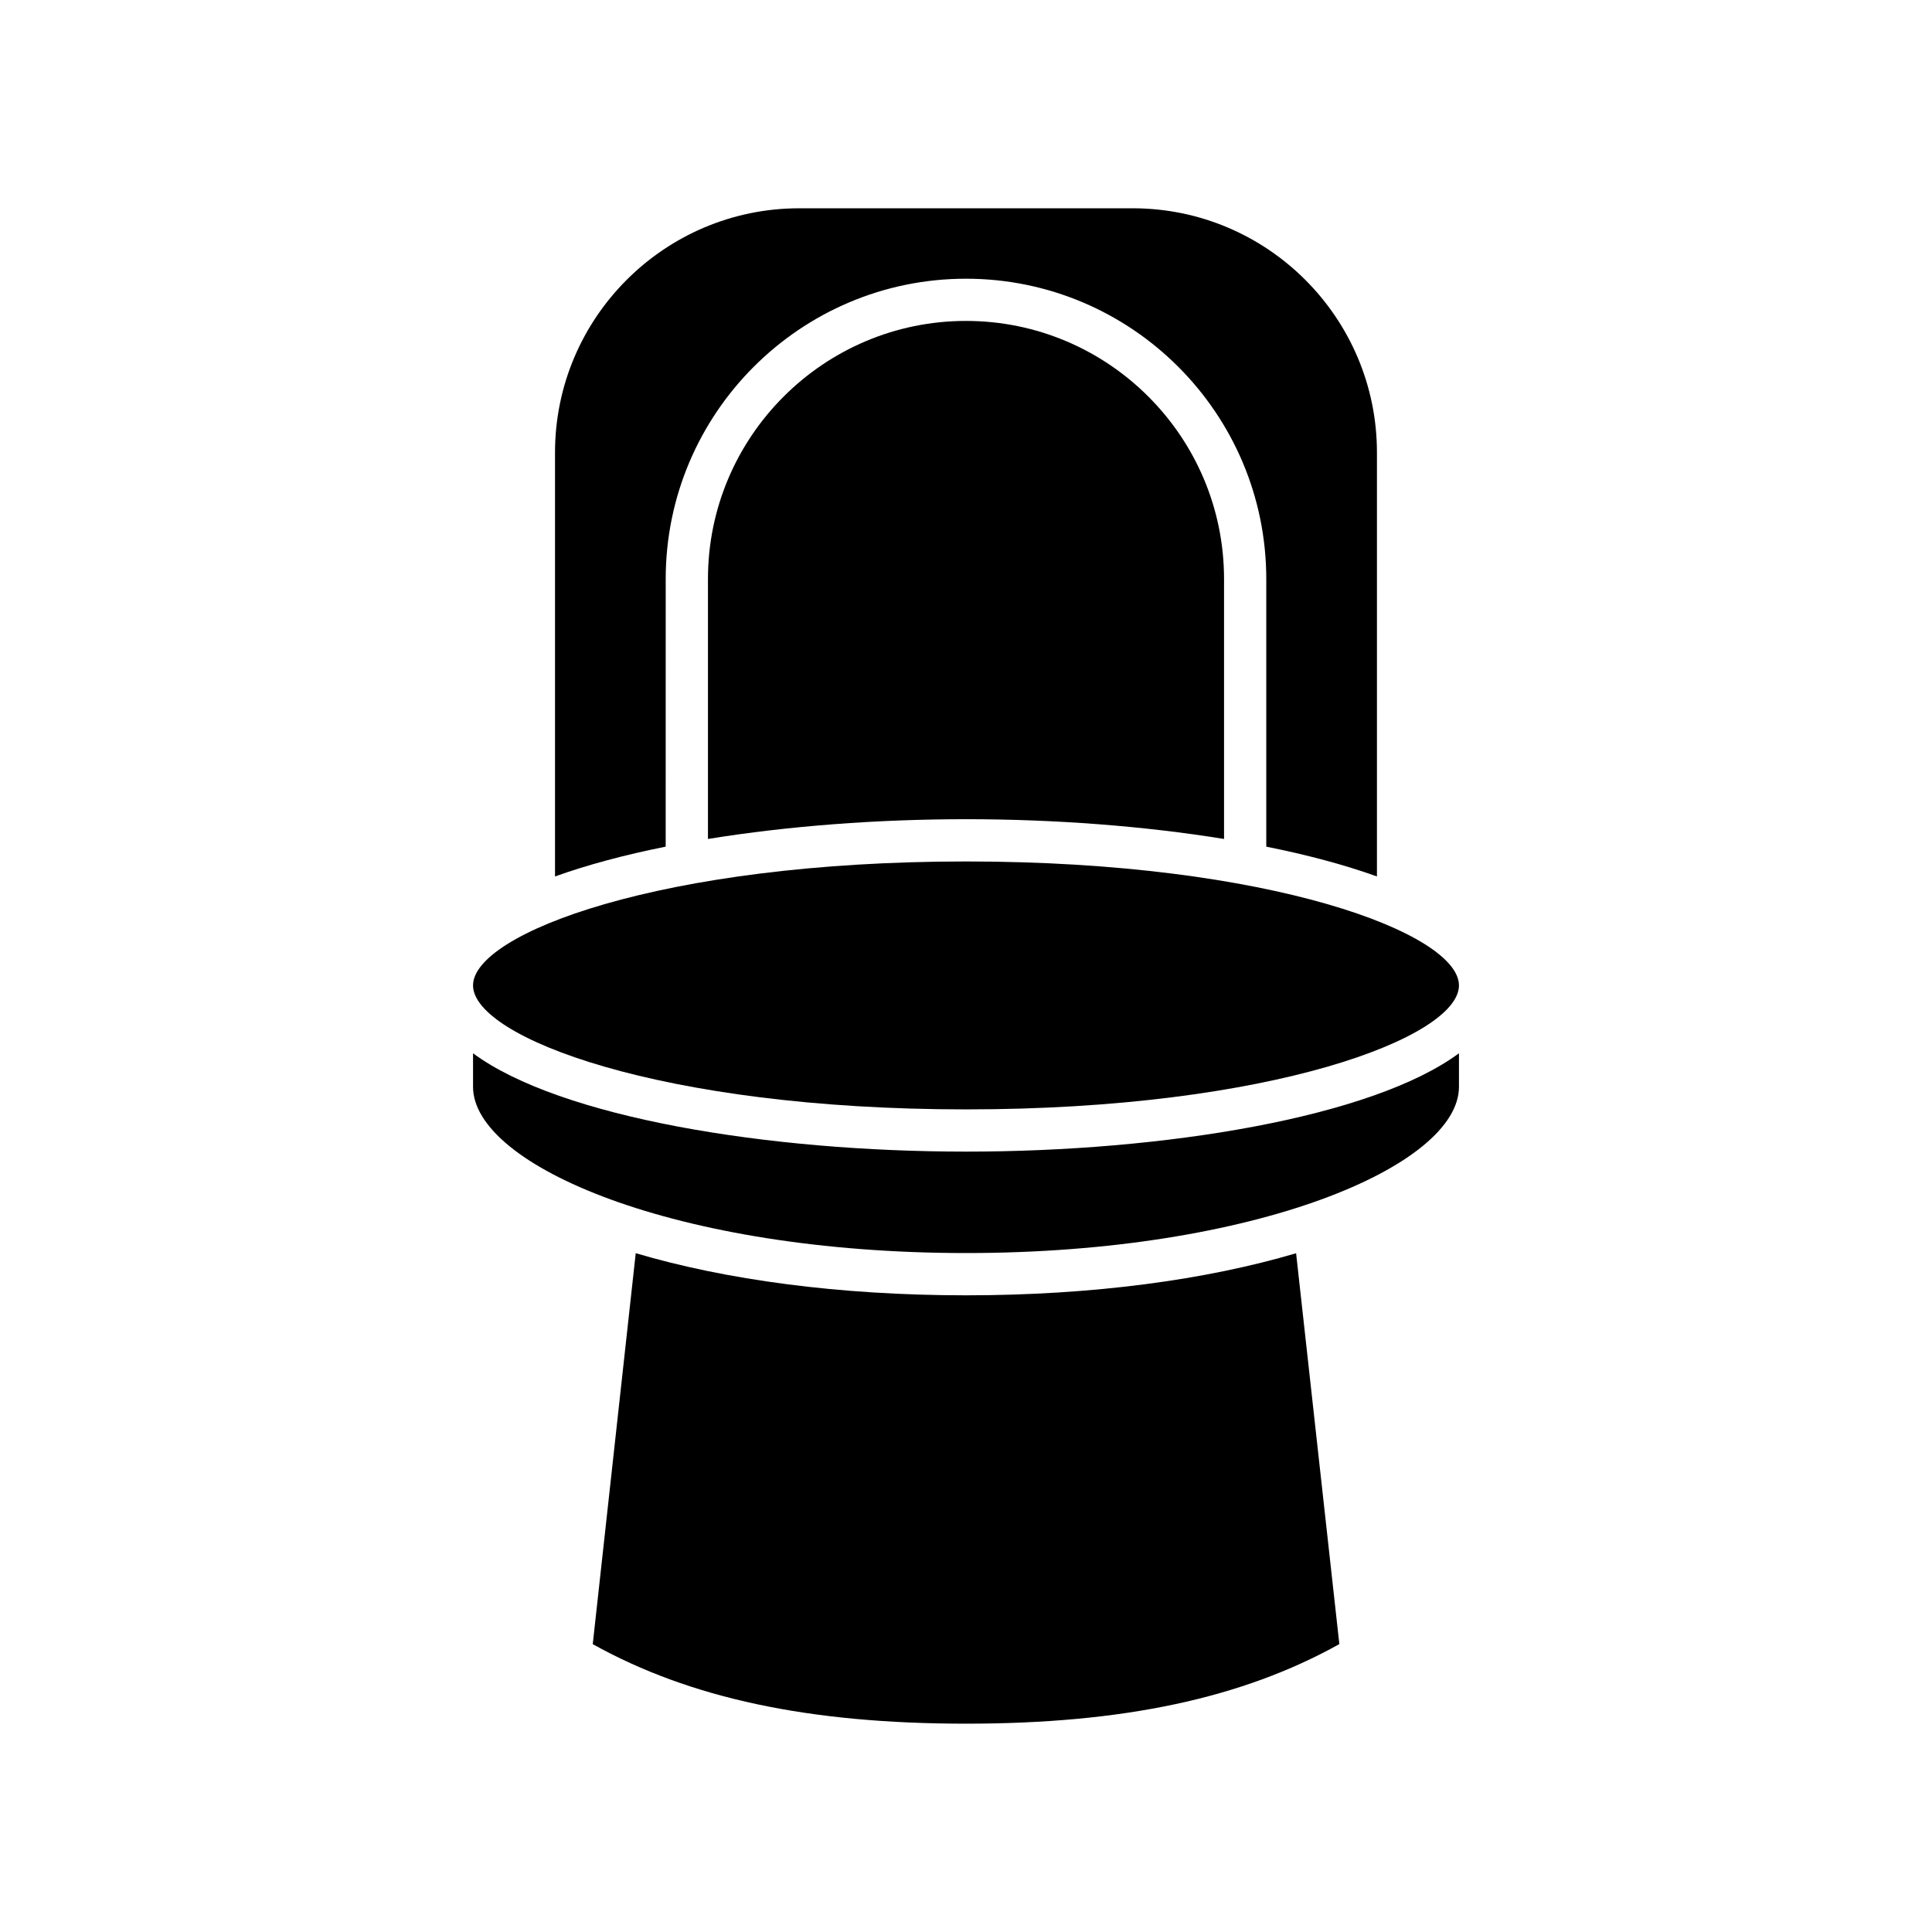
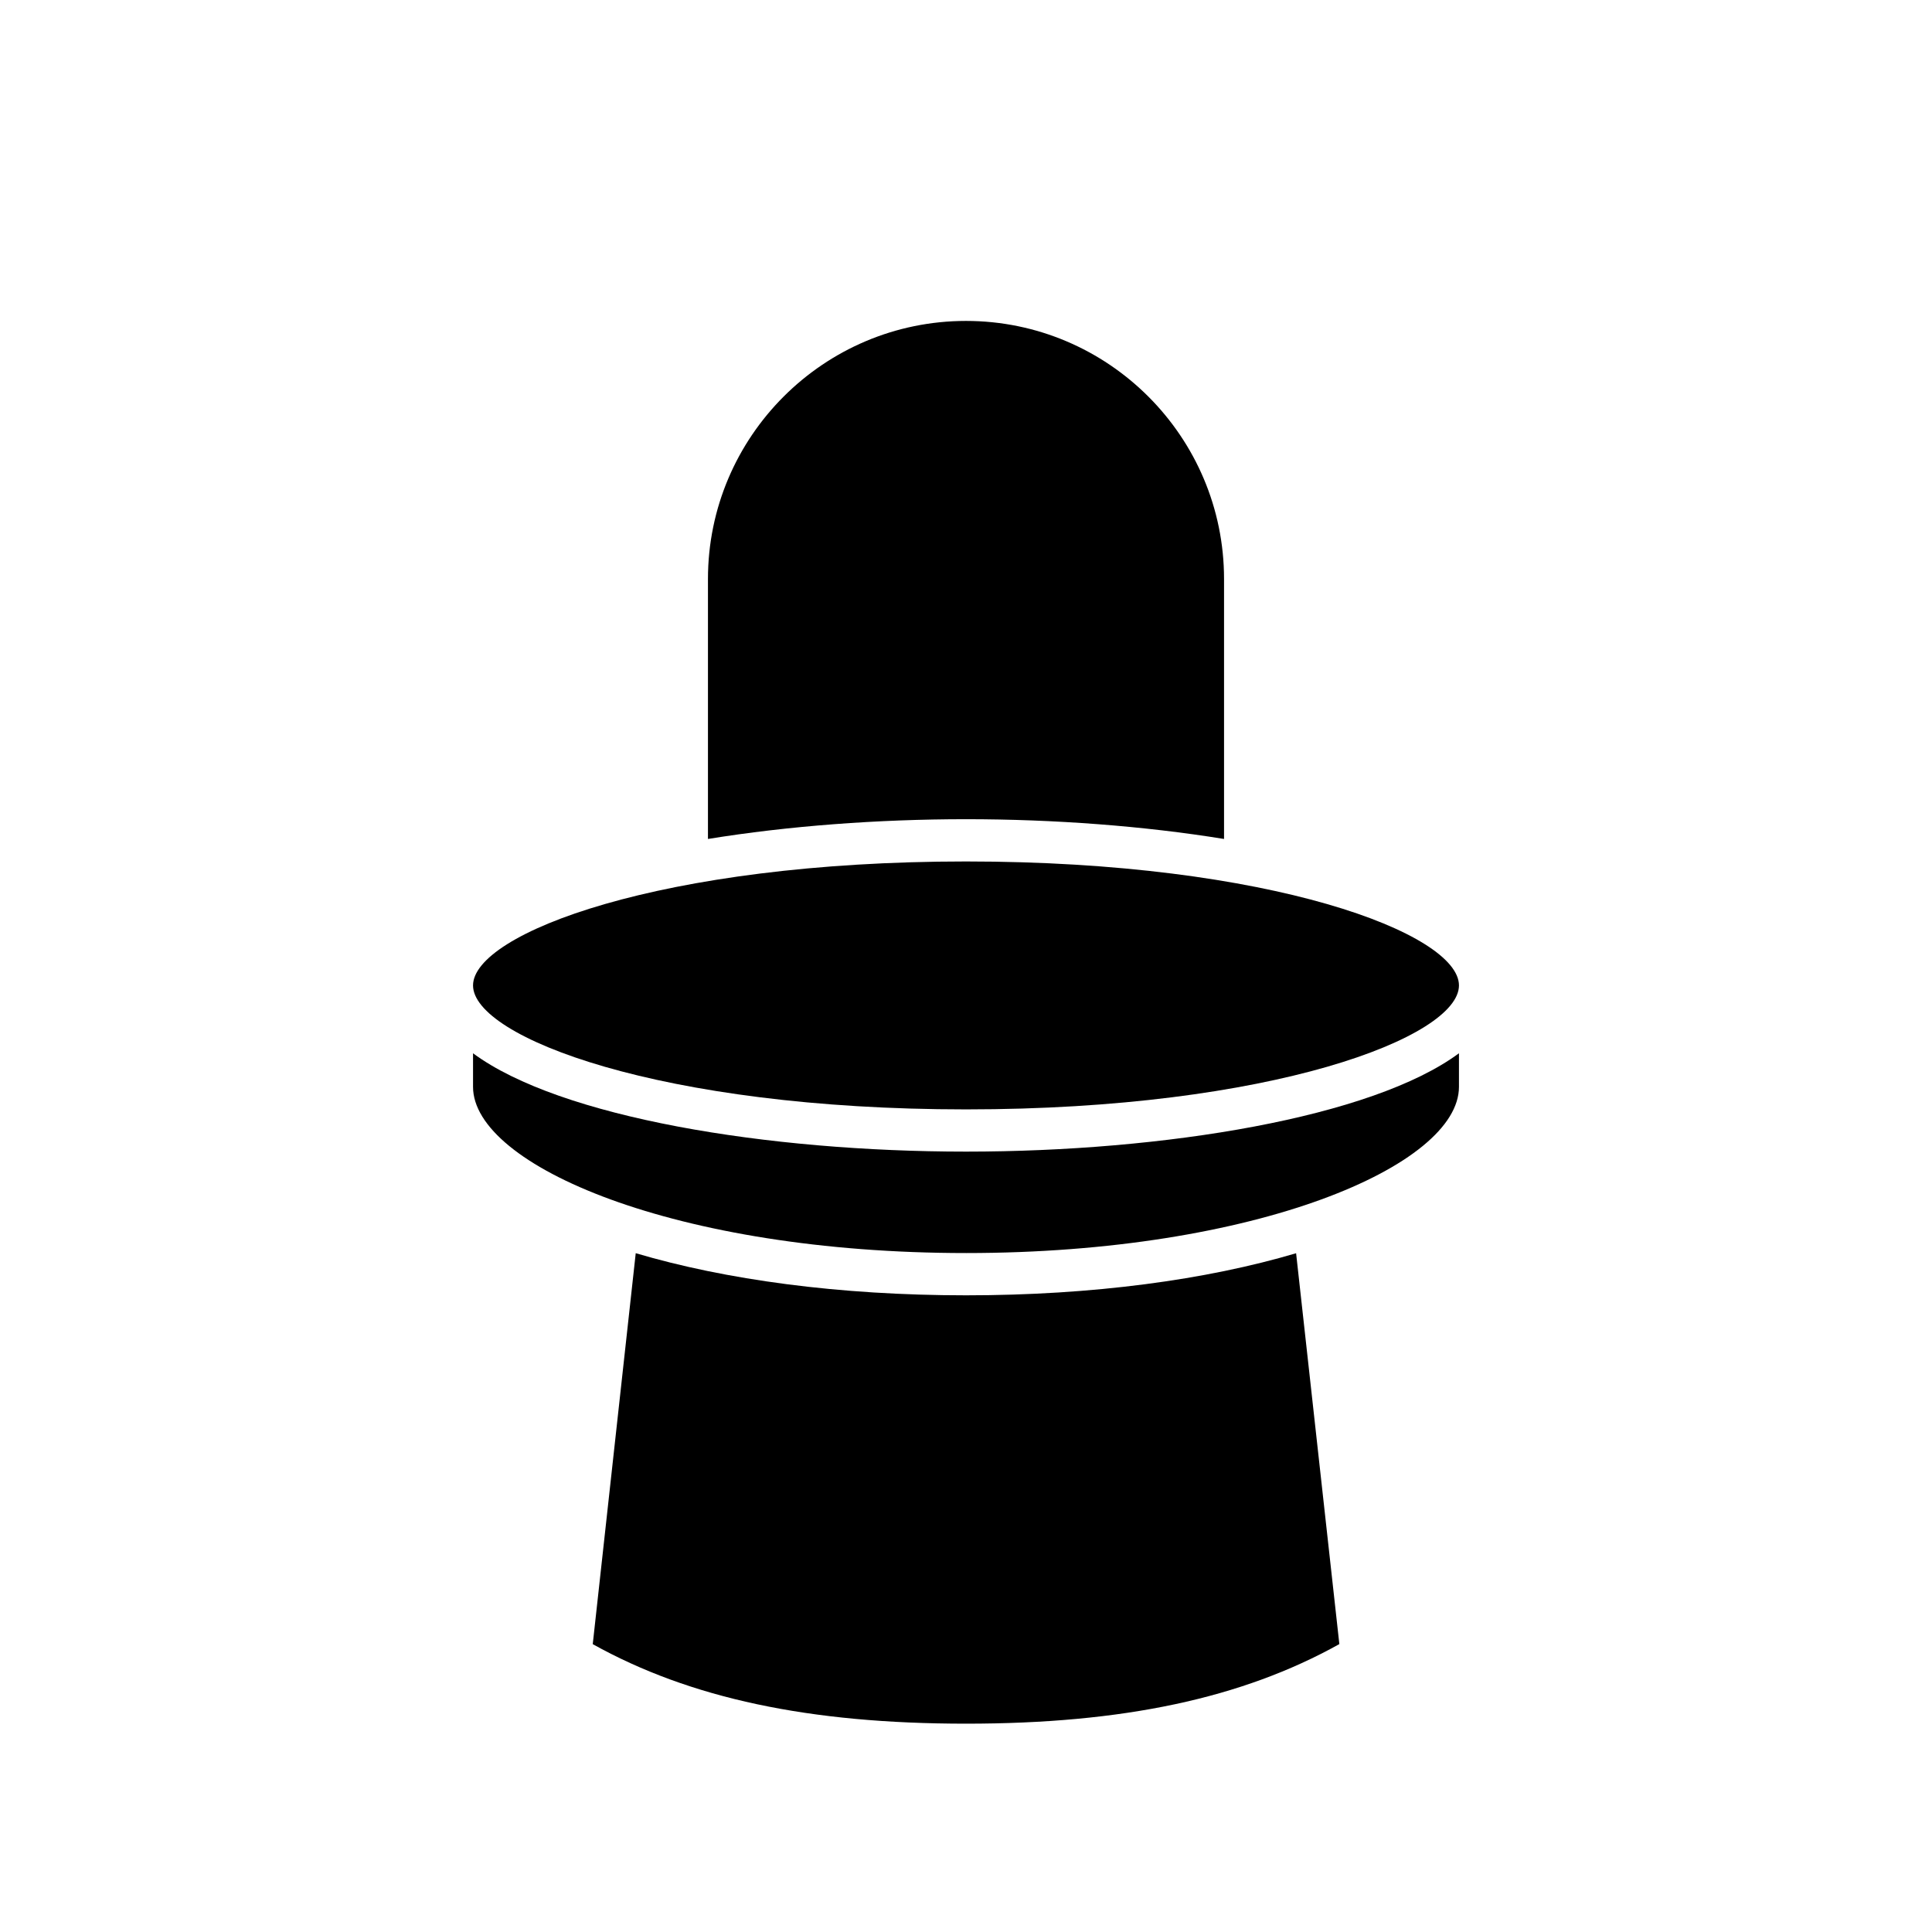
<svg xmlns="http://www.w3.org/2000/svg" fill="#000000" width="800px" height="800px" version="1.1" viewBox="144 144 512 512">
  <g>
    <path d="m487.48 476.12c-23.777 7.047-53.902 11.152-87.477 11.152-33.598 0-63.742-4.113-87.527-11.164l-11.391 103.61c25.793 14.363 57.359 21.074 98.918 21.074 41.574 0 73.141-6.715 98.938-21.09z" />
-     <path d="m320.42 297.44c0-43.879 35.699-79.578 79.578-79.578 43.883 0 79.578 35.699 79.578 79.578v70.93c10.801 2.164 20.719 4.801 29.328 7.898v-112.35c0-35.688-29.035-64.719-64.715-64.719h-88.387c-35.68 0-64.715 29.031-64.715 64.719v112.35c8.613-3.098 18.527-5.734 29.328-7.898z" />
    <path d="m400 229.05c-37.703 0-68.383 30.676-68.383 68.383v68.902c21.285-3.457 45.078-5.238 68.383-5.238s47.098 1.781 68.383 5.238v-68.902c0-37.707-30.68-68.383-68.383-68.383z" />
    <path d="m400 438c80.941 0 130.64-19.133 130.64-32.852 0-13.715-49.699-32.852-130.64-32.852-80.941 0-130.64 19.133-130.64 32.852-0.004 13.719 49.695 32.852 130.64 32.852z" />
    <path d="m400 476.07c76.988 0 130.64-23.215 130.64-44.051v-8.891c-23.035 17.031-78.078 26.062-130.64 26.062s-107.6-9.031-130.64-26.059v8.891c-0.004 20.836 53.648 44.047 130.64 44.047z" />
  </g>
</svg>